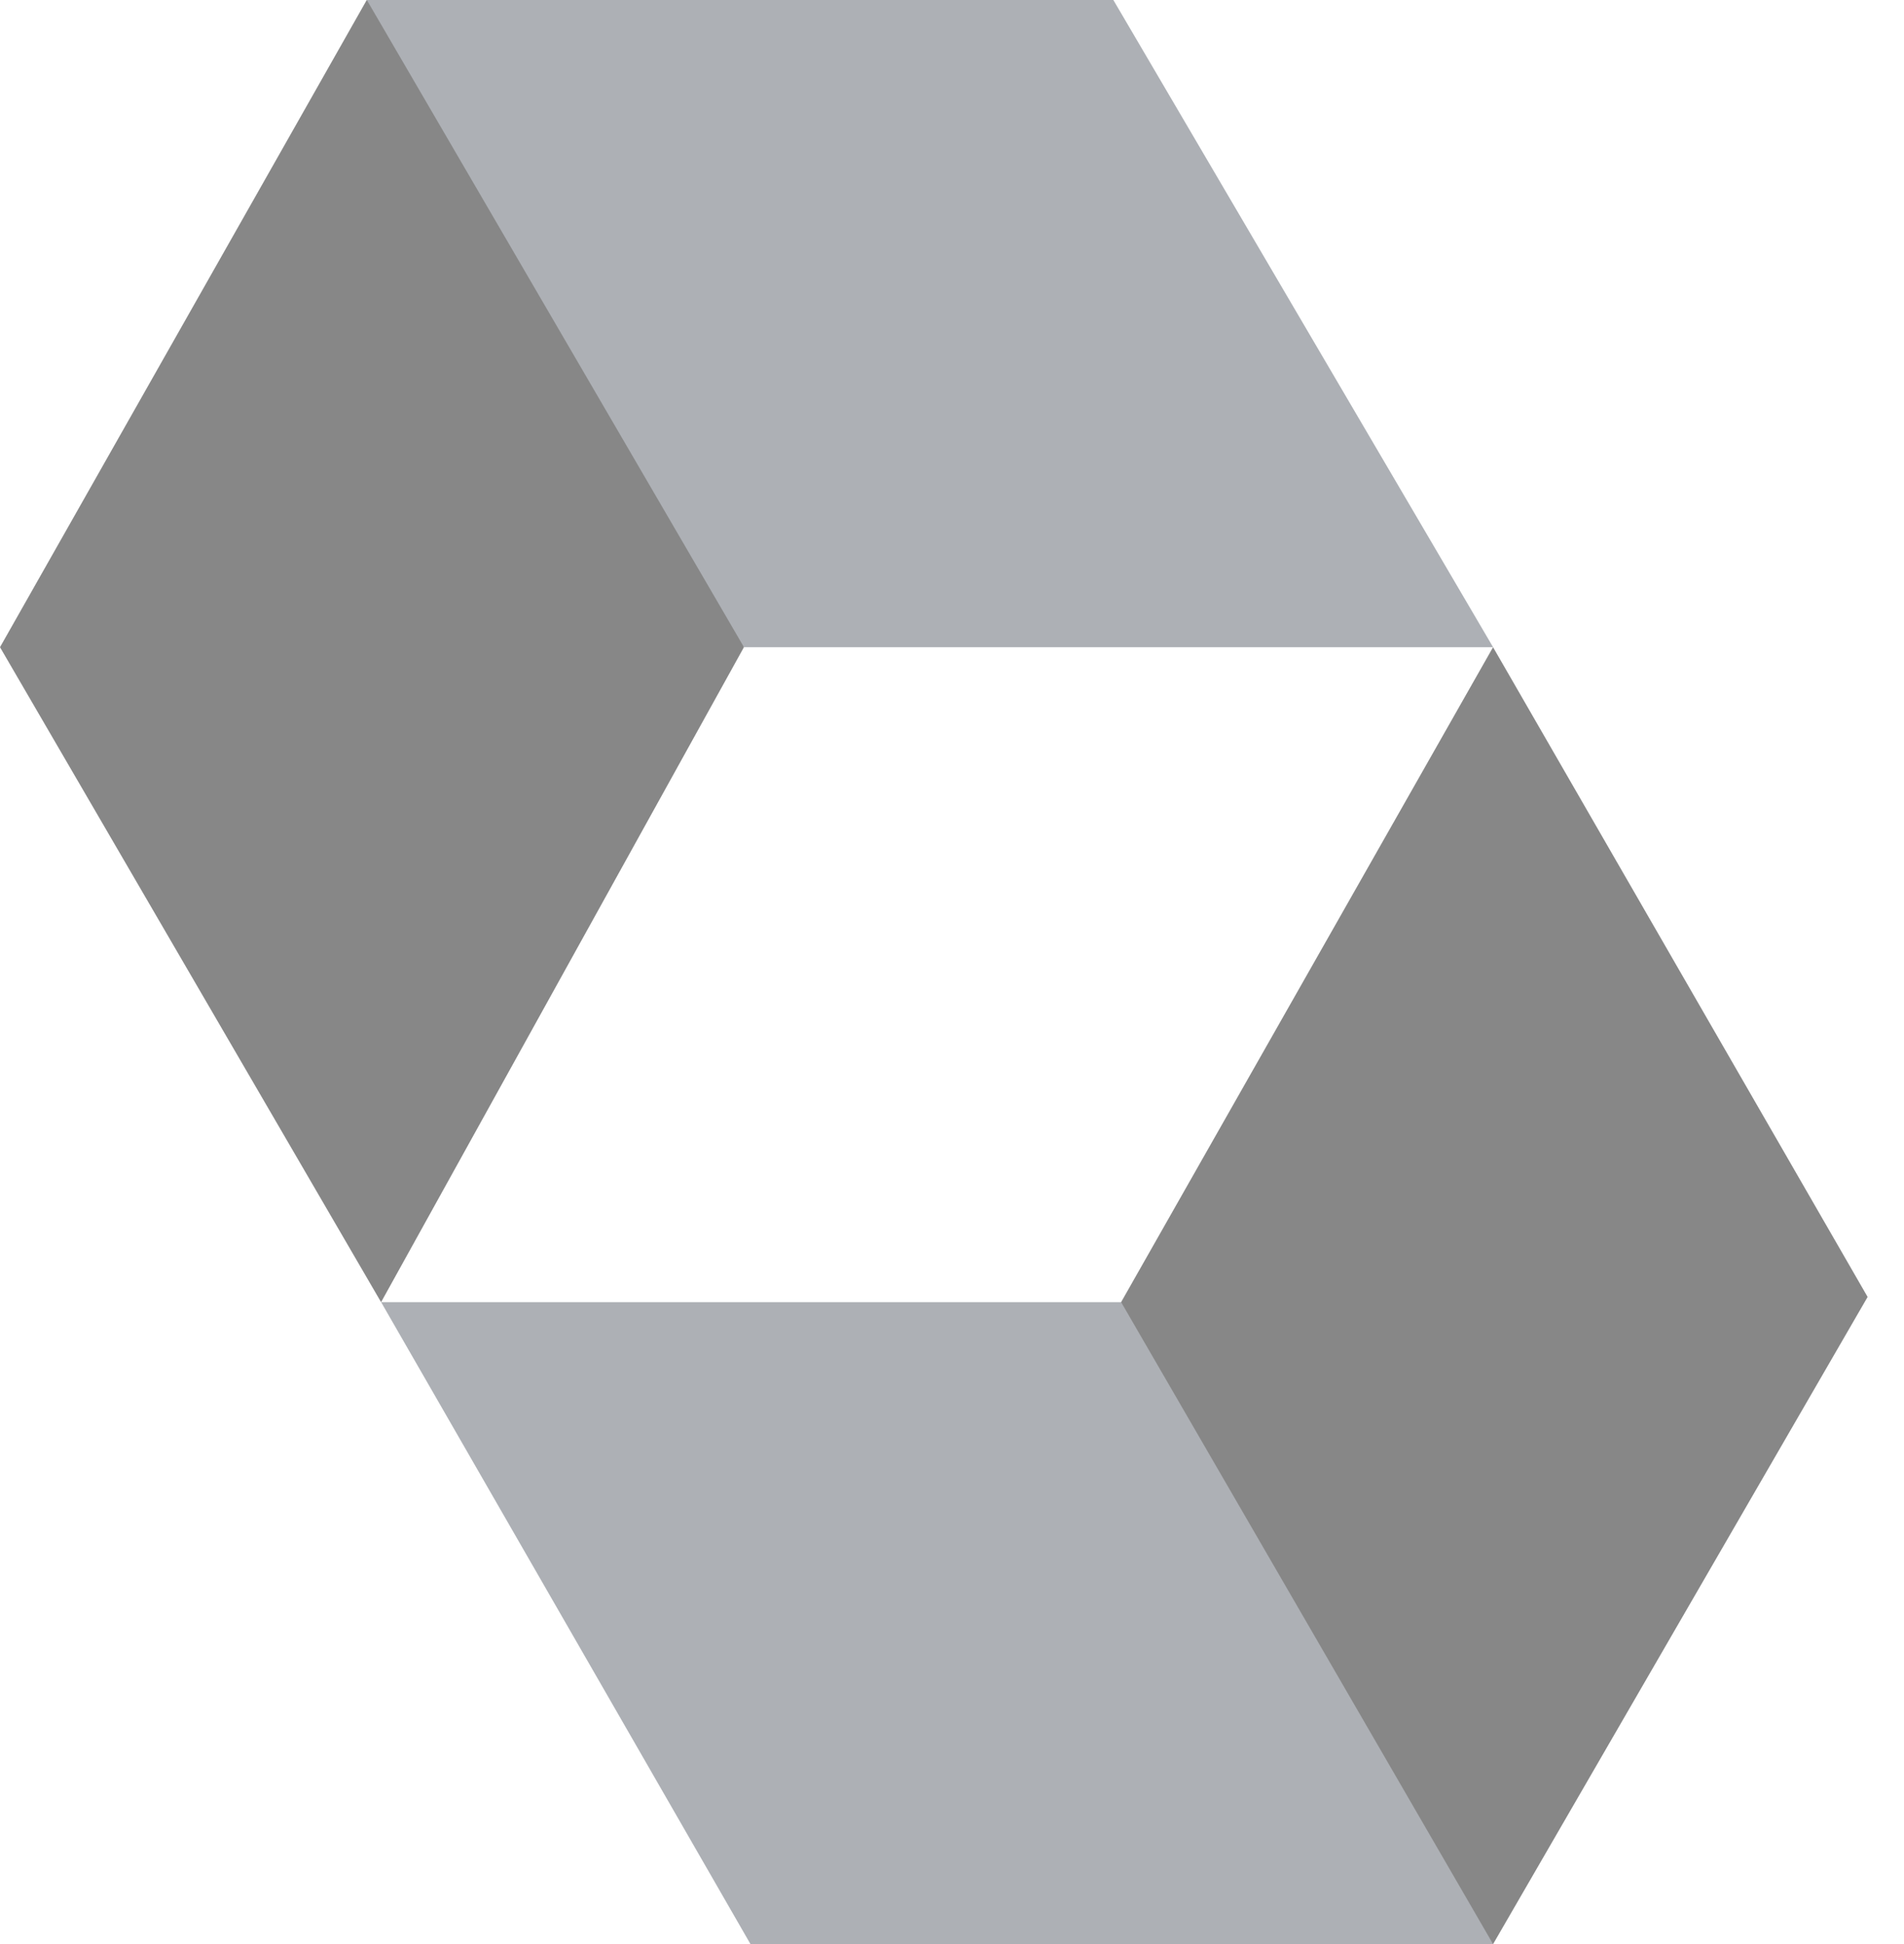
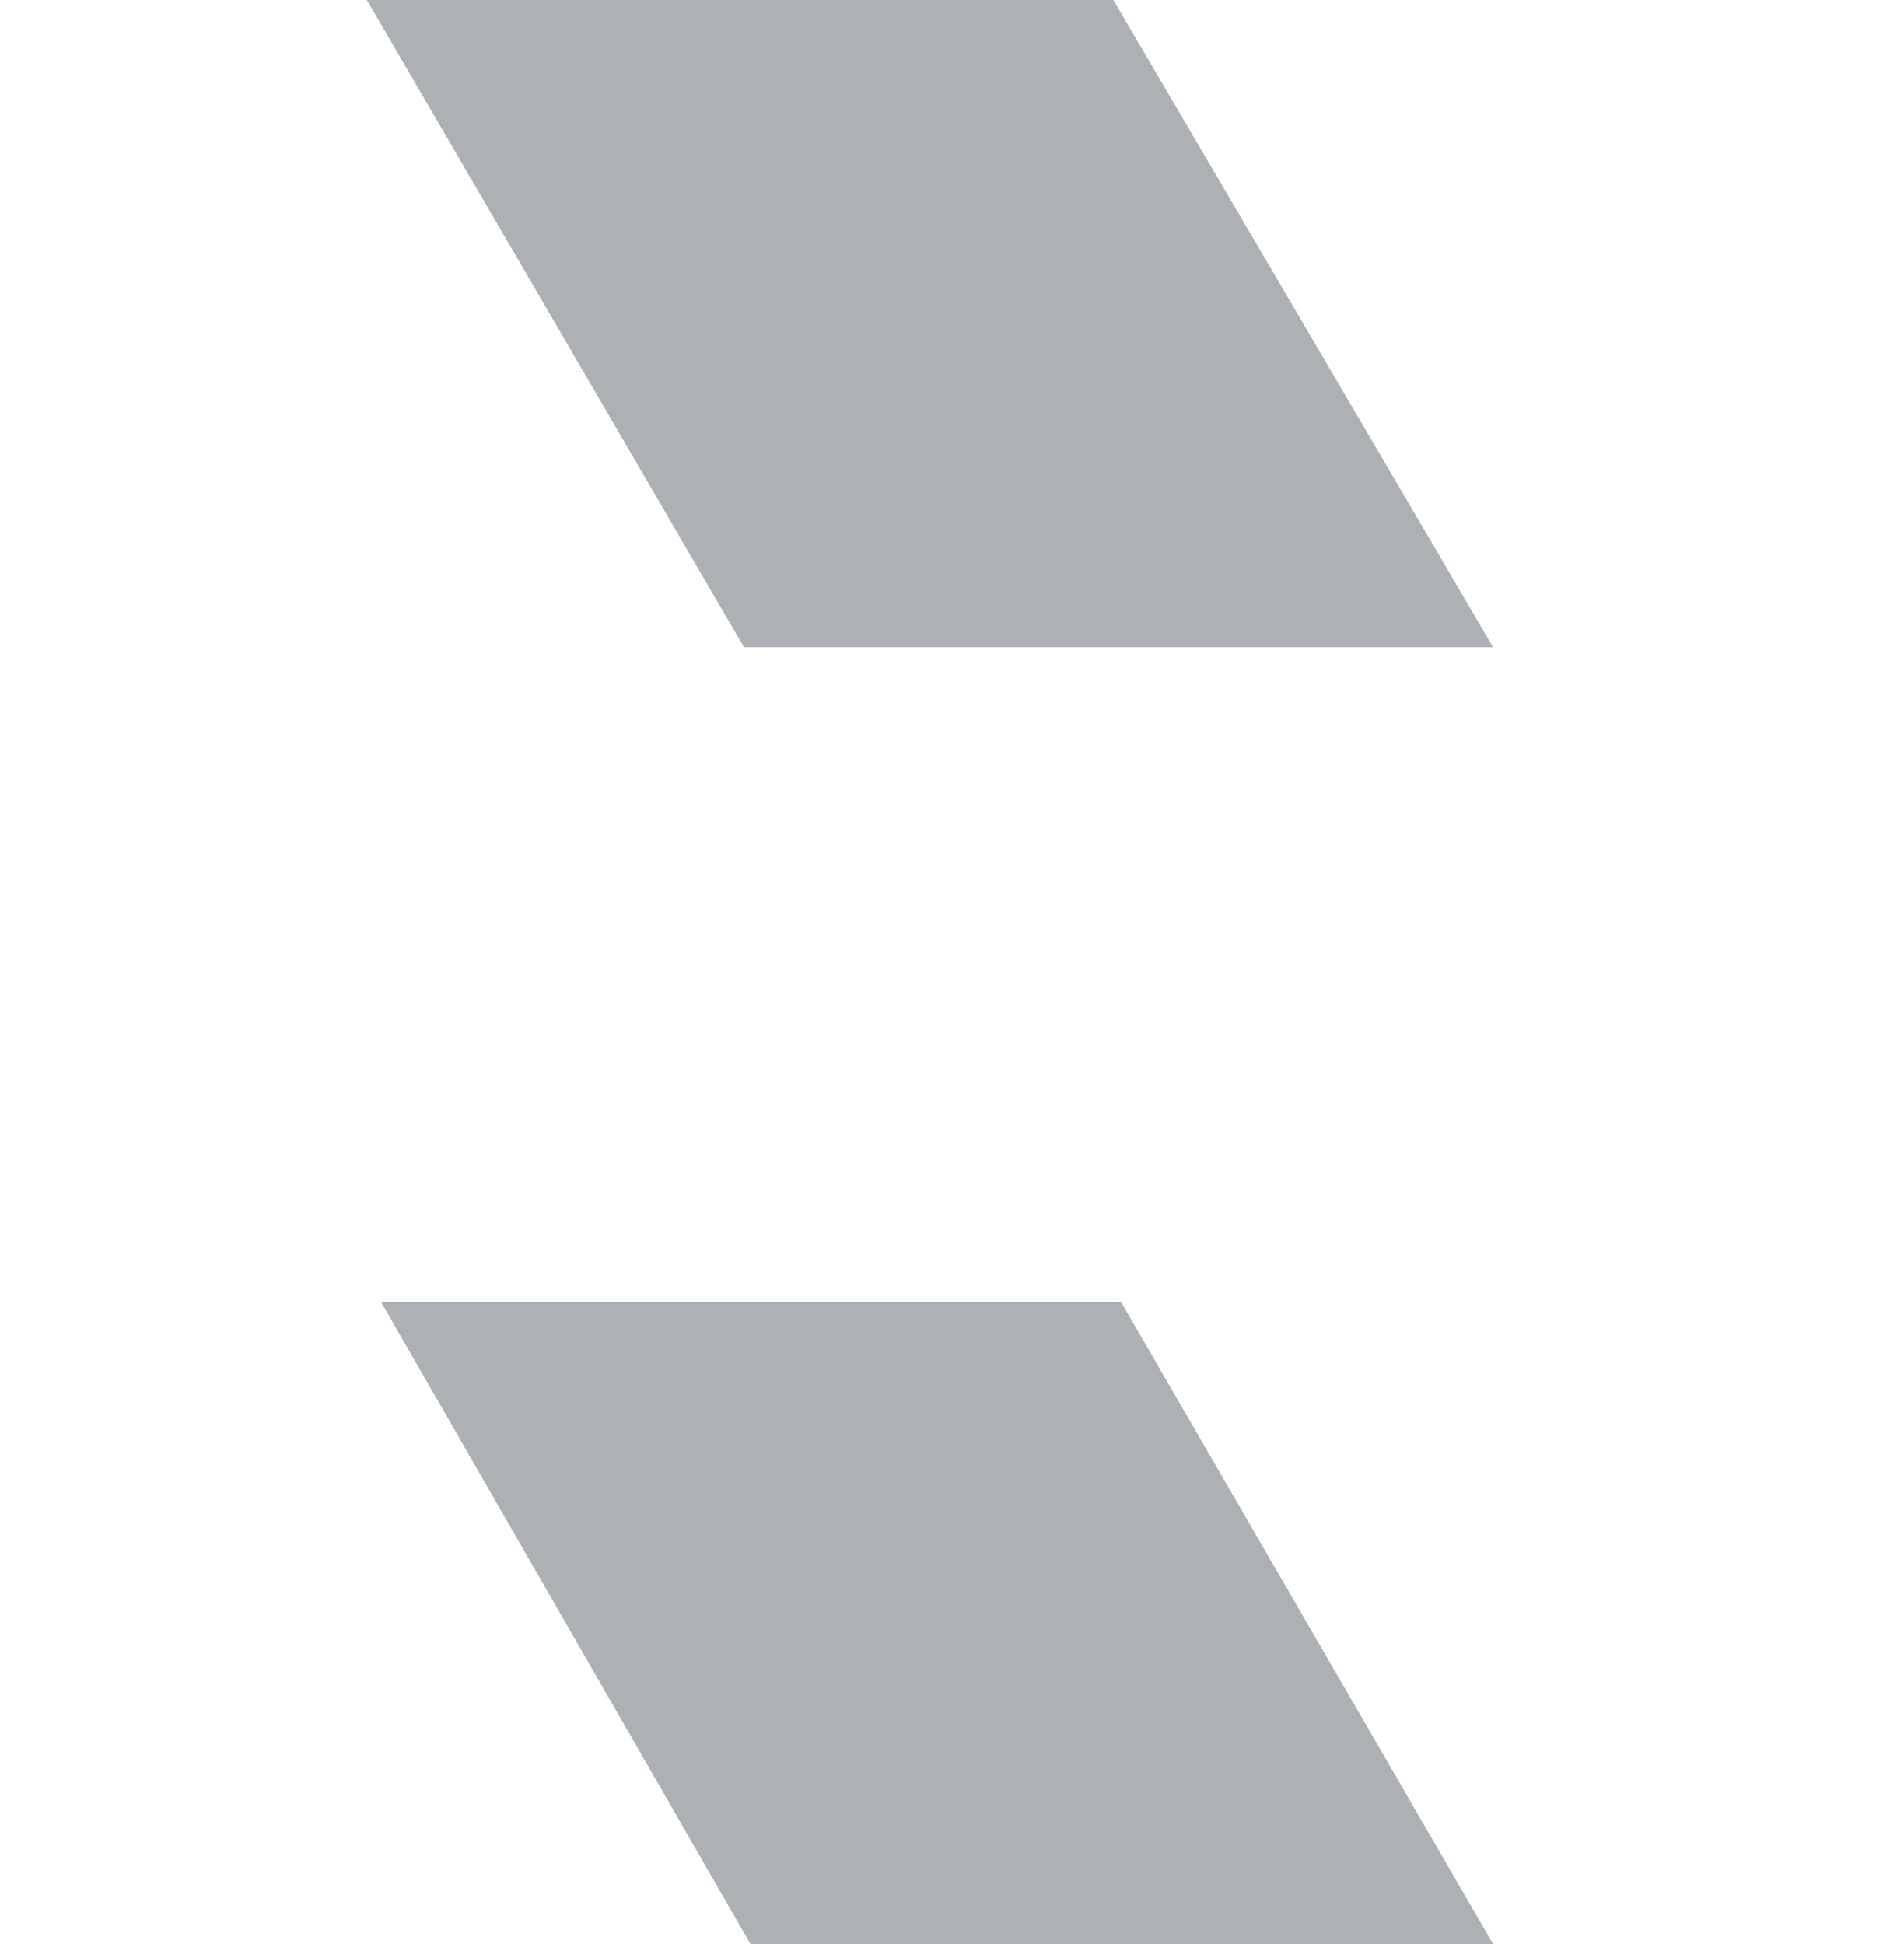
<svg xmlns="http://www.w3.org/2000/svg" viewBox="0 0 47 48" fill="none">
-   <path d="M27.674 32.15L27.506 32.646L36.355 47.646L36.856 48L46.102 32.021L36.856 15.979L27.674 32.15H27.674ZM9.053 0L0 15.979L9.407 32.15L18.364 15.979L18.34 15.325L9.466 0.325L9.053 0Z" fill="#878787" />
  <path d="M9.055 0L18.365 15.979H36.857L27.483 0H9.055ZM9.408 32.15L18.526 48H36.857L27.675 32.15H9.408Z" fill="#ADB0B5" />
</svg>